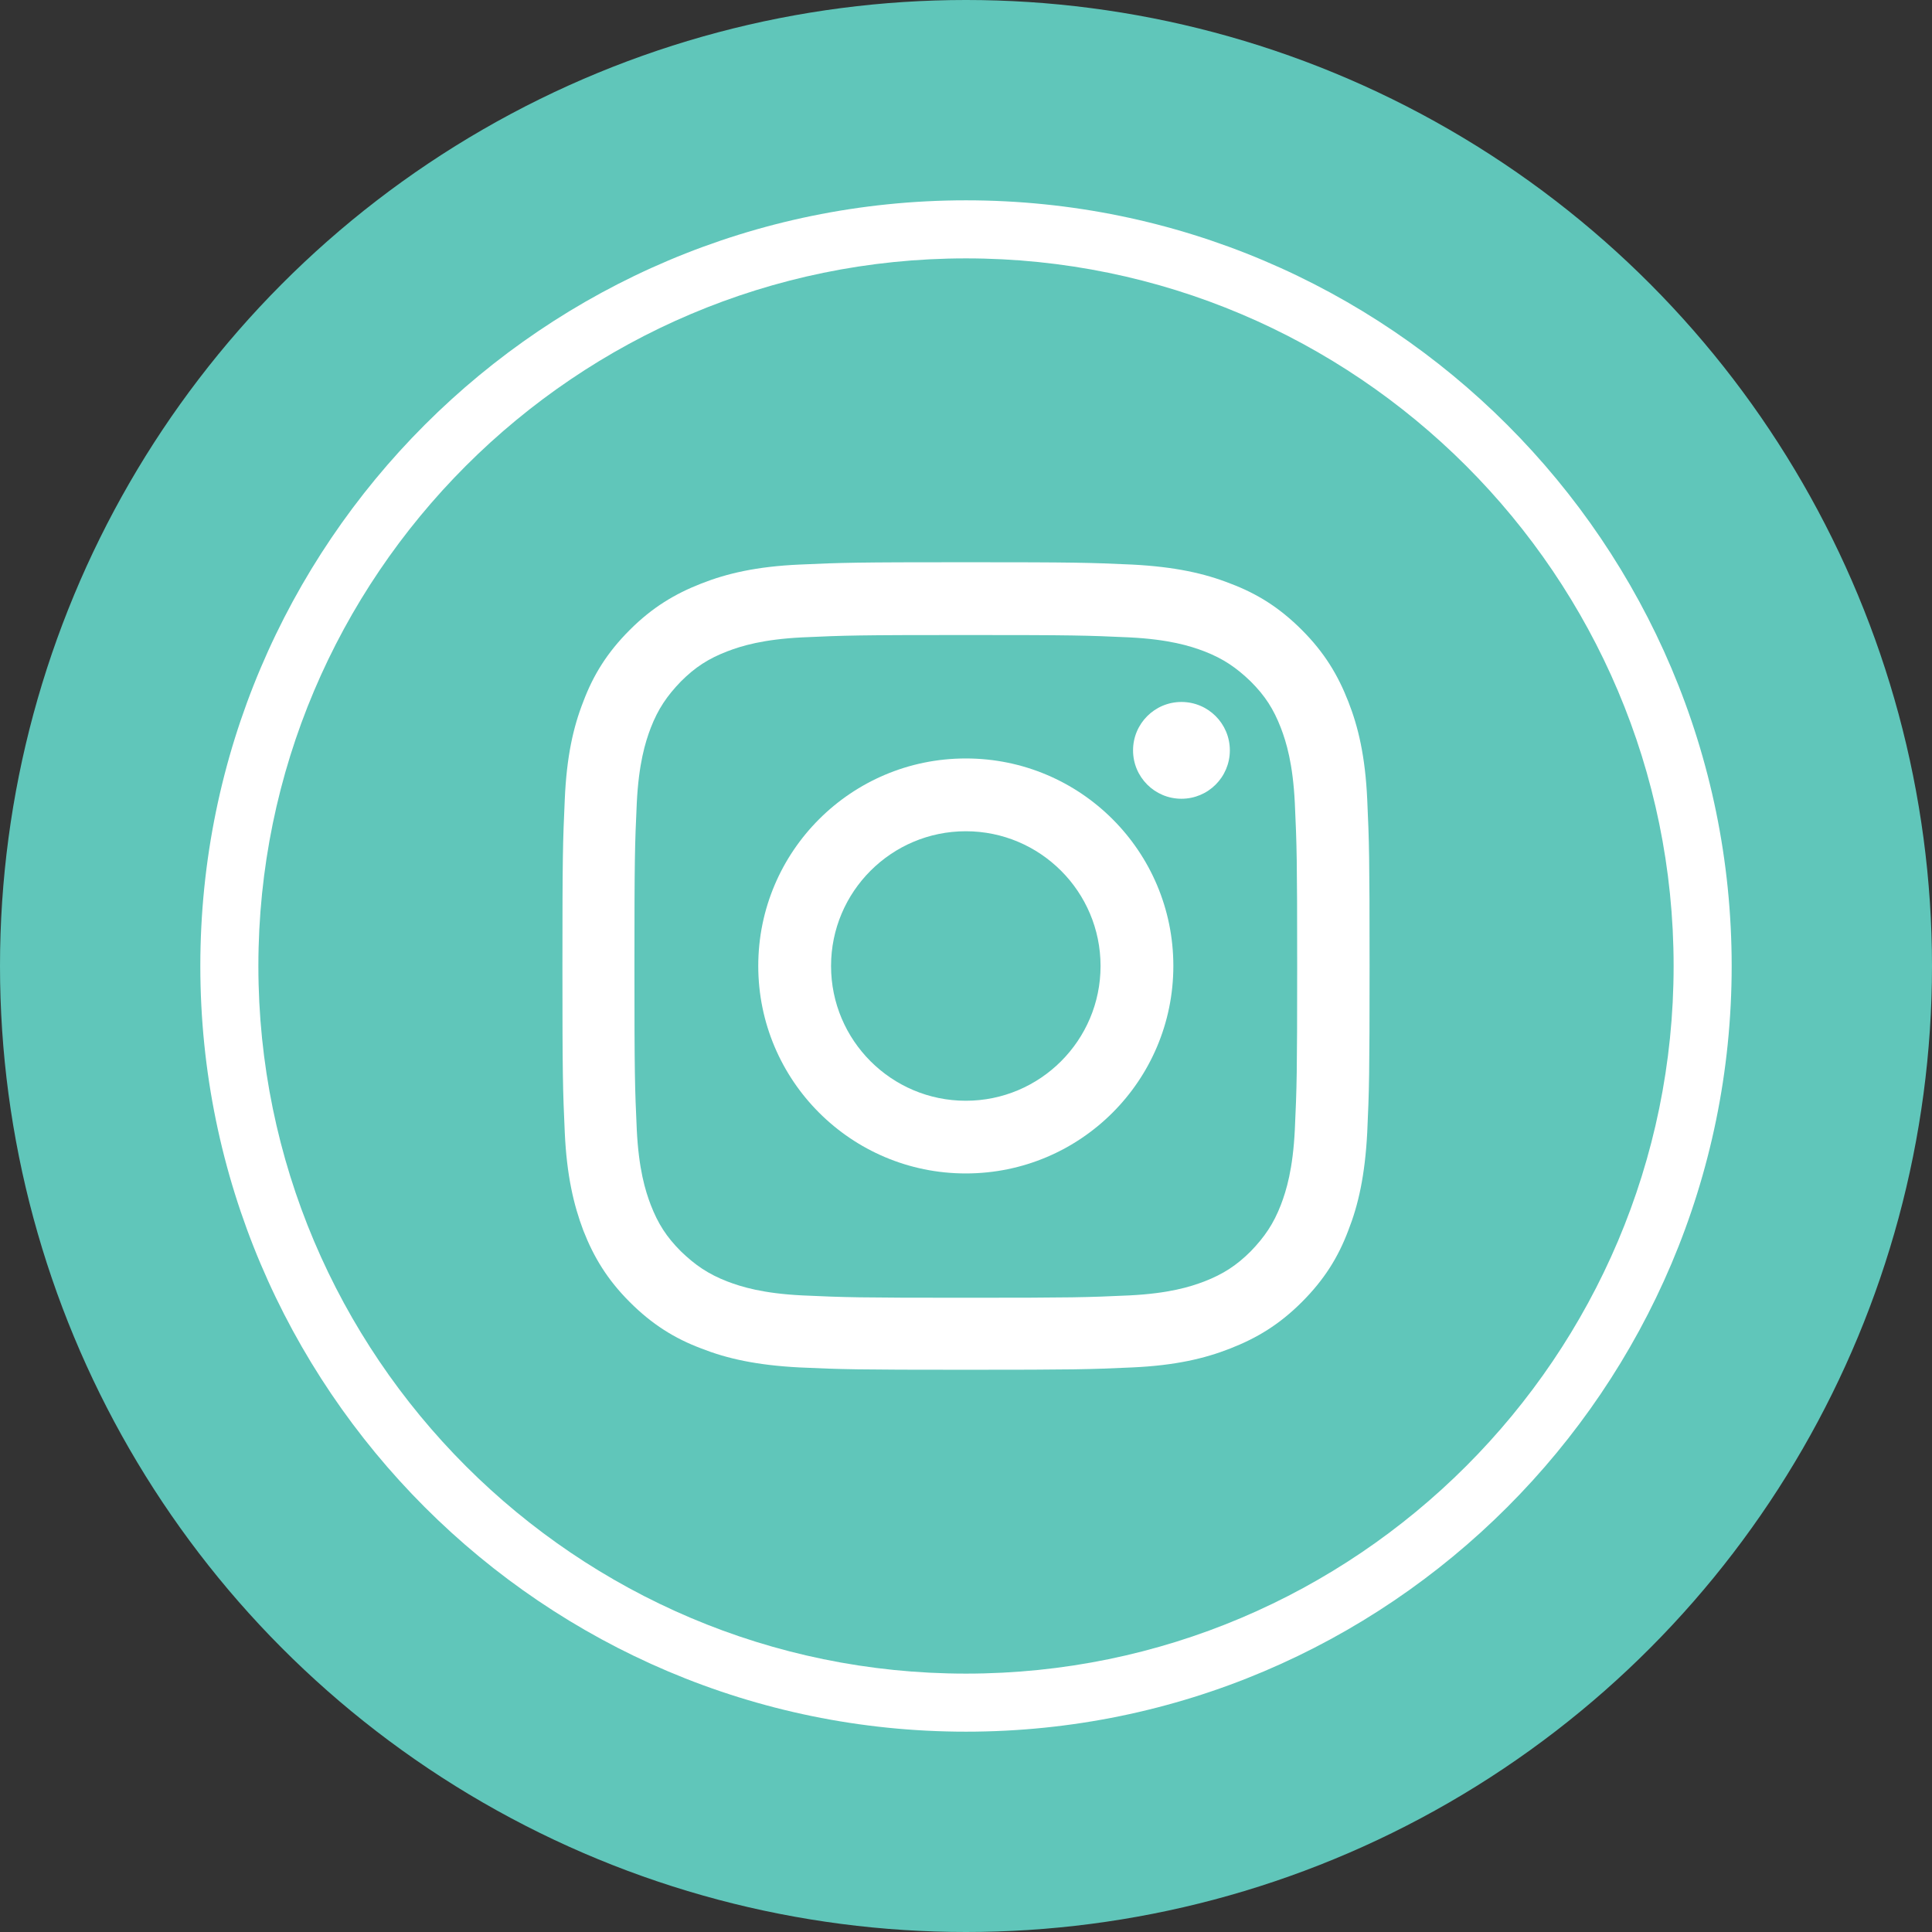
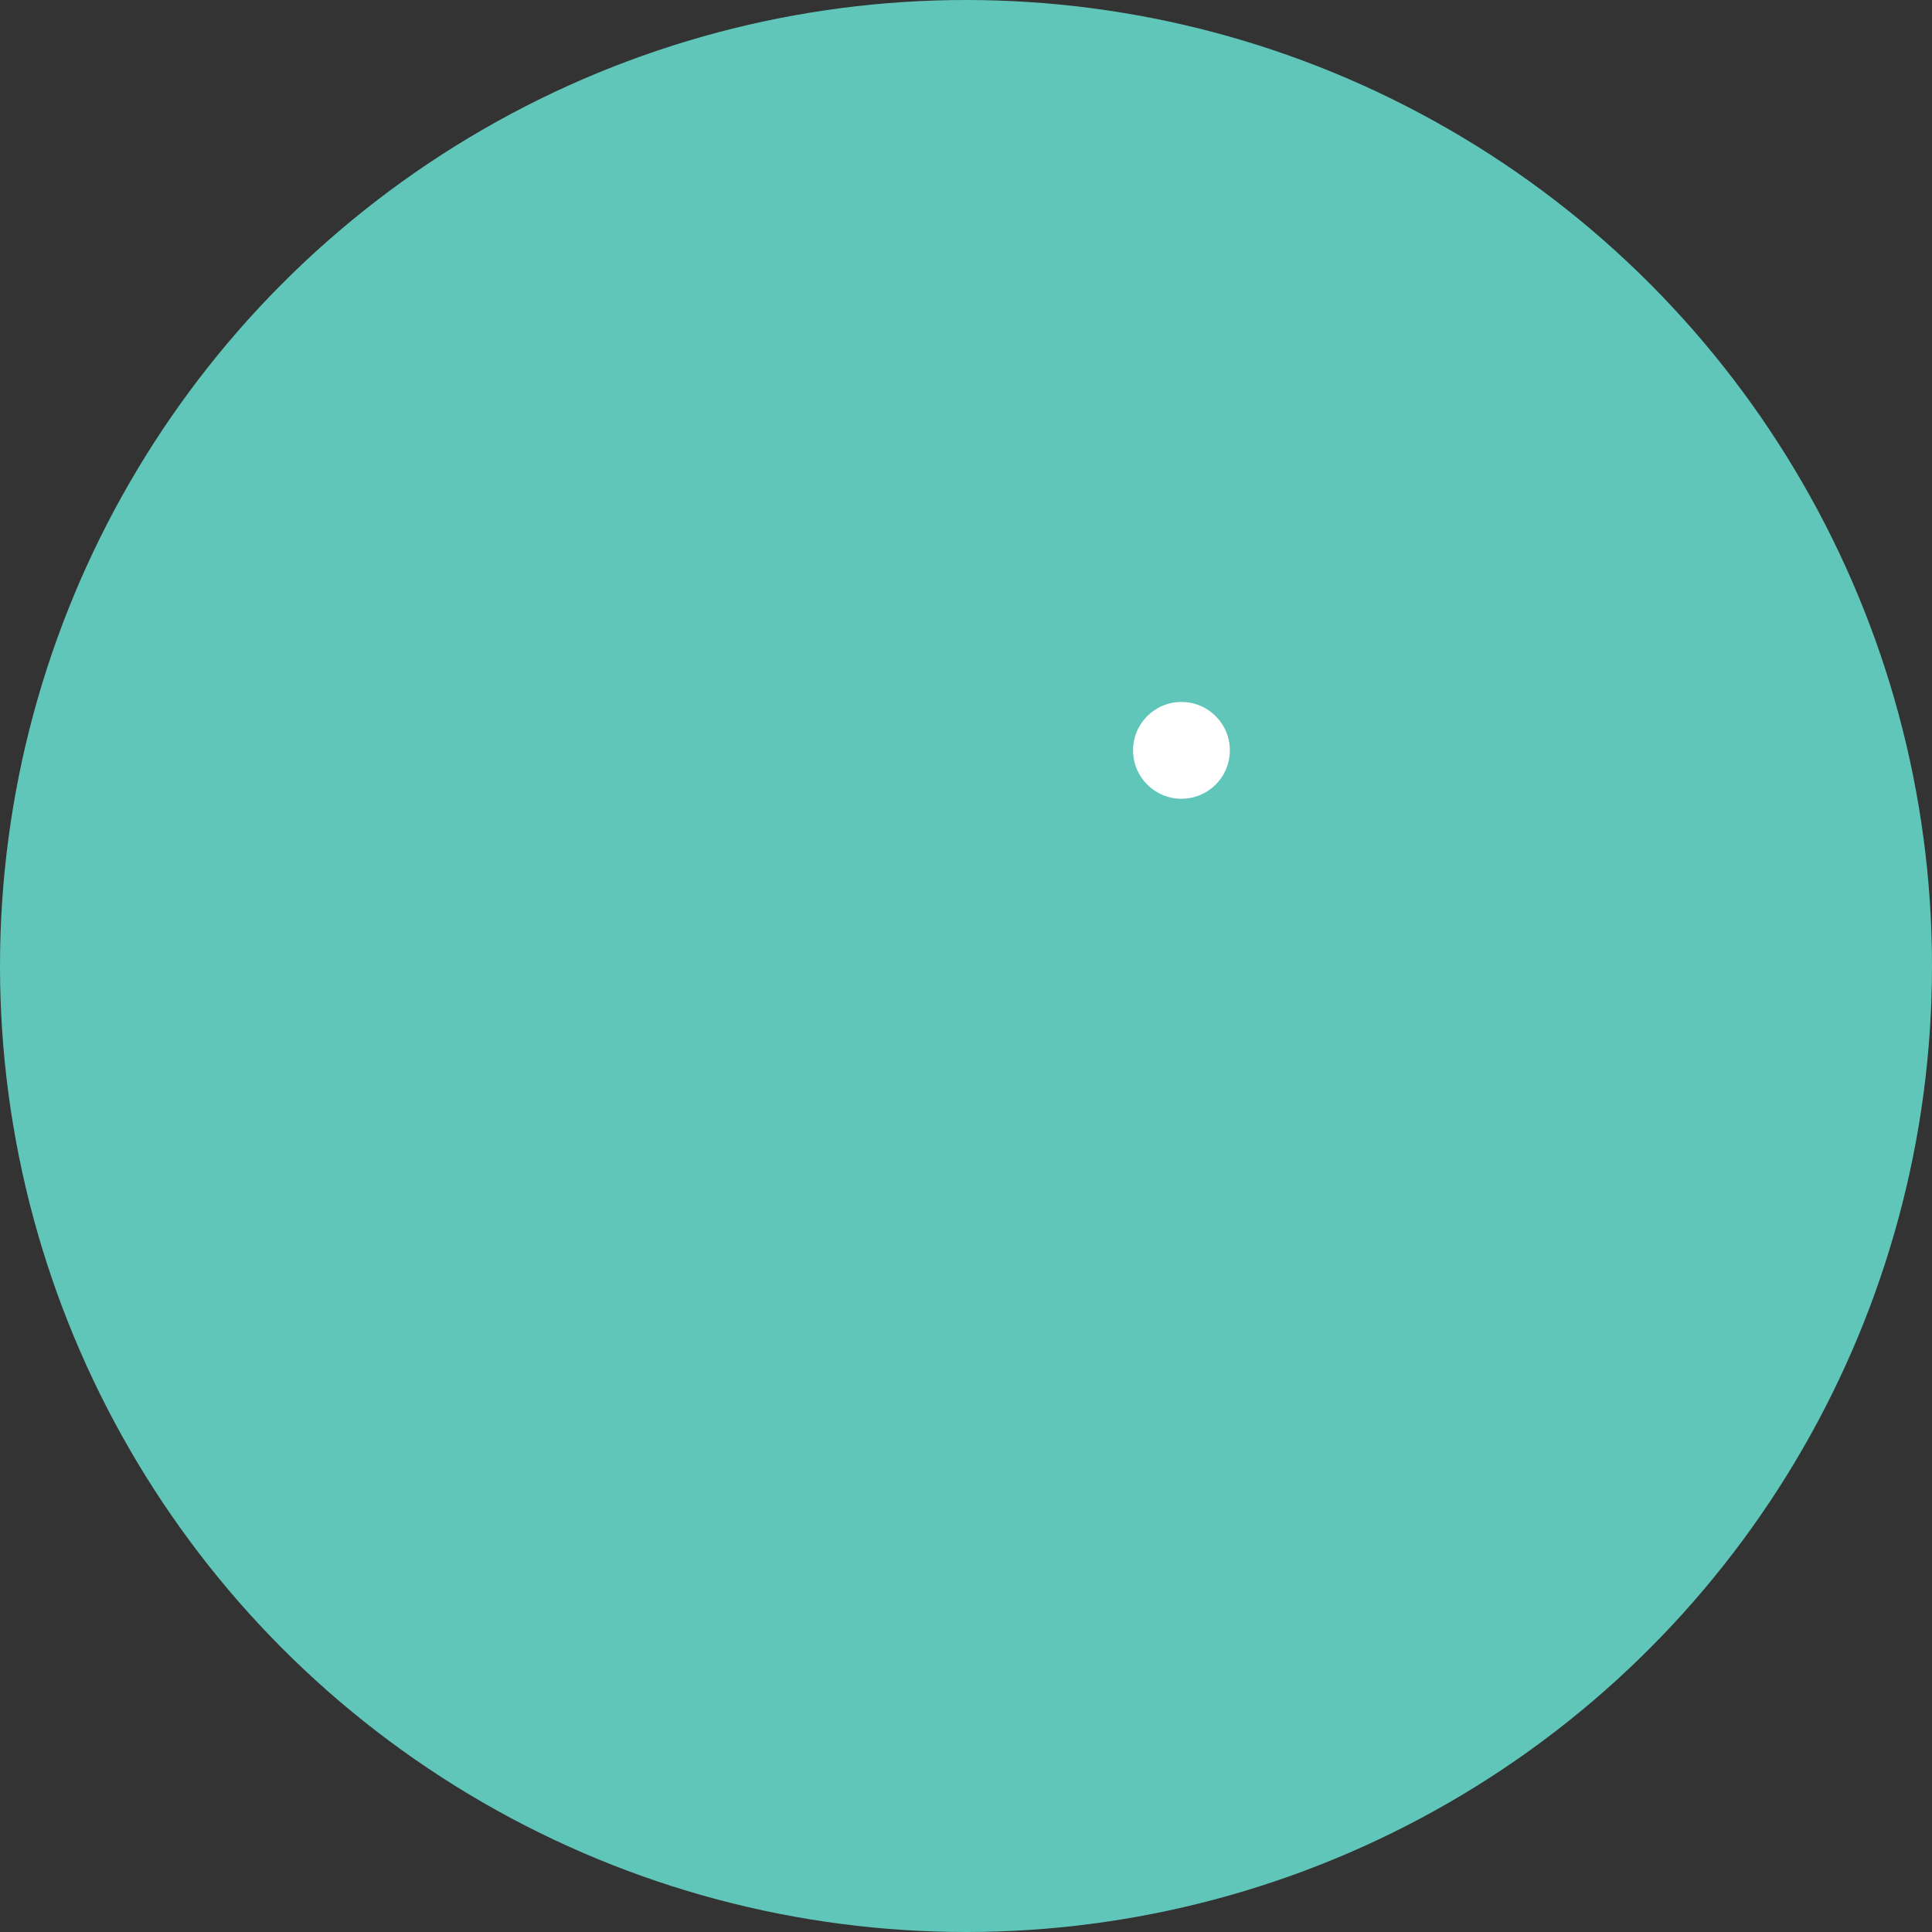
<svg xmlns="http://www.w3.org/2000/svg" id="Capa_2" data-name="Capa 2" viewBox="0 0 198 198">
  <rect x="0" y="0" width="198" height="198" fill="#333333" stroke="none" />
  <defs>
    <style>
      .cls-1 {
        fill: #60c6ba;
      }

      .cls-1, .cls-2 {
        stroke-width: 0px;
      }

      .cls-2 {
        fill: #fff;
      }
    </style>
  </defs>
  <g id="Capa_1-2" data-name="Capa 1">
    <circle class="cls-1" cx="99" cy="99" r="99" />
-     <path class="cls-2" d="M99,177.47c-43.28,0-78.47-35.19-78.47-78.47S55.72,20.53,99,20.53s78.47,35.19,78.47,78.47-35.19,78.47-78.47,78.47ZM99,26.48c-39.99,0-72.52,32.53-72.52,72.52s32.53,72.52,72.52,72.52,72.52-32.53,72.52-72.52S138.99,26.48,99,26.48Z" />
    <g>
-       <path class="cls-2" d="M98.98,65.08c11.07,0,12.38.04,16.74.24,4.05.2,6.23.87,7.7,1.43,1.94.75,3.29,1.67,4.76,3.09,1.47,1.47,2.34,2.82,3.09,4.76.56,1.47,1.23,3.65,1.43,7.7.2,4.36.24,5.67.24,16.74s-.04,12.38-.24,16.74c-.2,4.05-.87,6.23-1.43,7.7-.75,1.94-1.67,3.29-3.09,4.76-1.43,1.43-2.82,2.34-4.76,3.09-1.47.56-3.65,1.23-7.7,1.43-4.36.2-5.67.24-16.74.24s-12.38-.04-16.74-.24c-4.05-.2-6.23-.87-7.7-1.43-1.94-.75-3.29-1.67-4.76-3.09-1.47-1.47-2.34-2.82-3.09-4.76-.56-1.47-1.23-3.65-1.43-7.7-.2-4.36-.24-5.67-.24-16.74s.04-12.38.24-16.74c.2-4.05.87-6.23,1.43-7.7.75-1.94,1.67-3.29,3.09-4.76,1.47-1.47,2.82-2.34,4.76-3.09,1.47-.56,3.65-1.23,7.7-1.43,4.36-.2,5.67-.24,16.74-.24ZM98.98,57.62c-11.23,0-12.66.04-17.06.24-4.4.2-7.42.91-10.04,1.94-2.74,1.07-5.04,2.46-7.34,4.76-2.3,2.3-3.73,4.6-4.76,7.34-1.03,2.62-1.71,5.63-1.9,10.04-.2,4.4-.24,5.83-.24,17.06s.04,12.66.24,17.06c.2,4.4.91,7.42,1.9,10.04,1.07,2.74,2.46,5.04,4.76,7.34,2.3,2.3,4.6,3.73,7.34,4.76,2.62,1.03,5.63,1.71,10.04,1.94,4.4.2,5.83.24,17.06.24s12.66-.04,17.06-.24c4.4-.2,7.42-.91,10.04-1.94,2.74-1.07,5.04-2.46,7.34-4.76,2.3-2.3,3.73-4.6,4.76-7.34,1.03-2.62,1.71-5.63,1.94-10.04.2-4.4.24-5.83.24-17.06s-.04-12.66-.24-17.06c-.2-4.4-.91-7.42-1.94-10.04-1.07-2.74-2.46-5.04-4.76-7.34-2.3-2.3-4.6-3.73-7.34-4.76-2.62-1.03-5.63-1.71-10.04-1.94-4.4-.2-5.83-.24-17.06-.24Z" />
-       <path class="cls-2" d="M98.98,77.73c-11.74,0-21.27,9.52-21.27,21.26s9.52,21.27,21.27,21.27,21.27-9.52,21.27-21.27-9.52-21.26-21.27-21.26ZM98.98,112.81c-7.62,0-13.81-6.19-13.81-13.81s6.19-13.81,13.81-13.81,13.81,6.19,13.81,13.81-6.19,13.81-13.81,13.81Z" />
      <path class="cls-2" d="M126.04,76.9c0,2.74-2.22,4.96-4.96,4.96s-4.96-2.22-4.96-4.96,2.22-4.96,4.96-4.96,4.96,2.22,4.96,4.96Z" />
    </g>
  </g>
</svg>